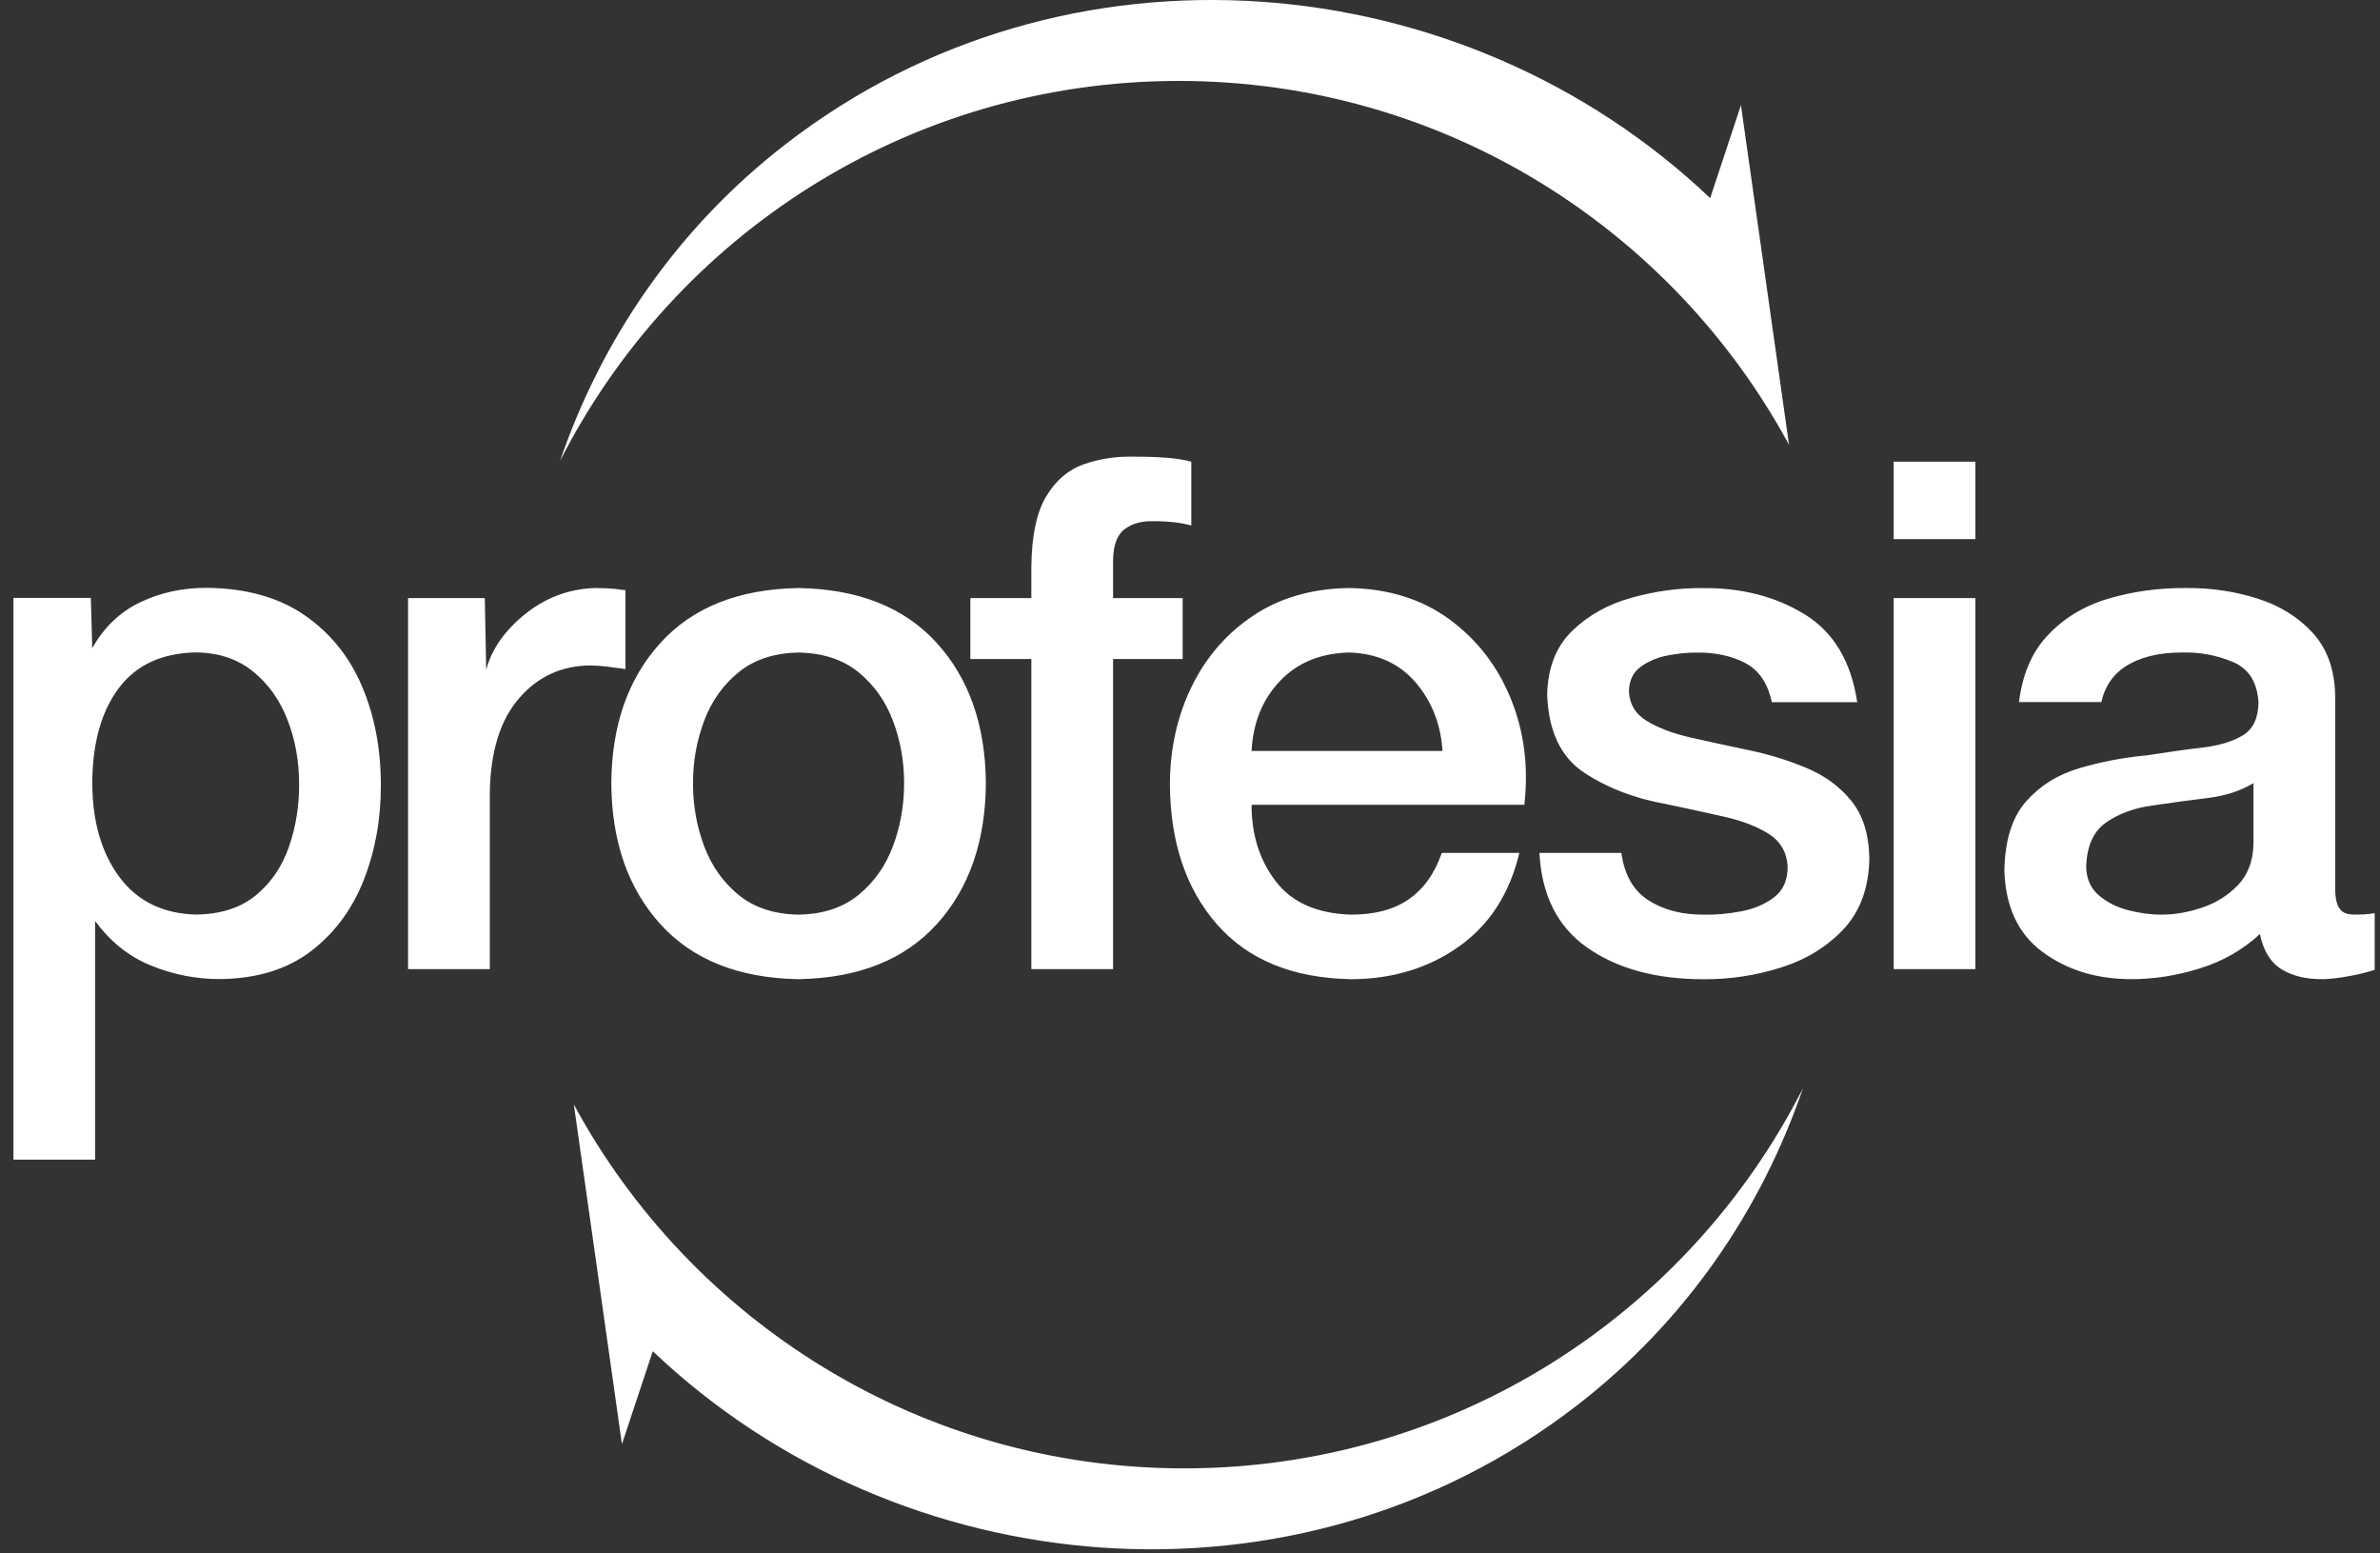
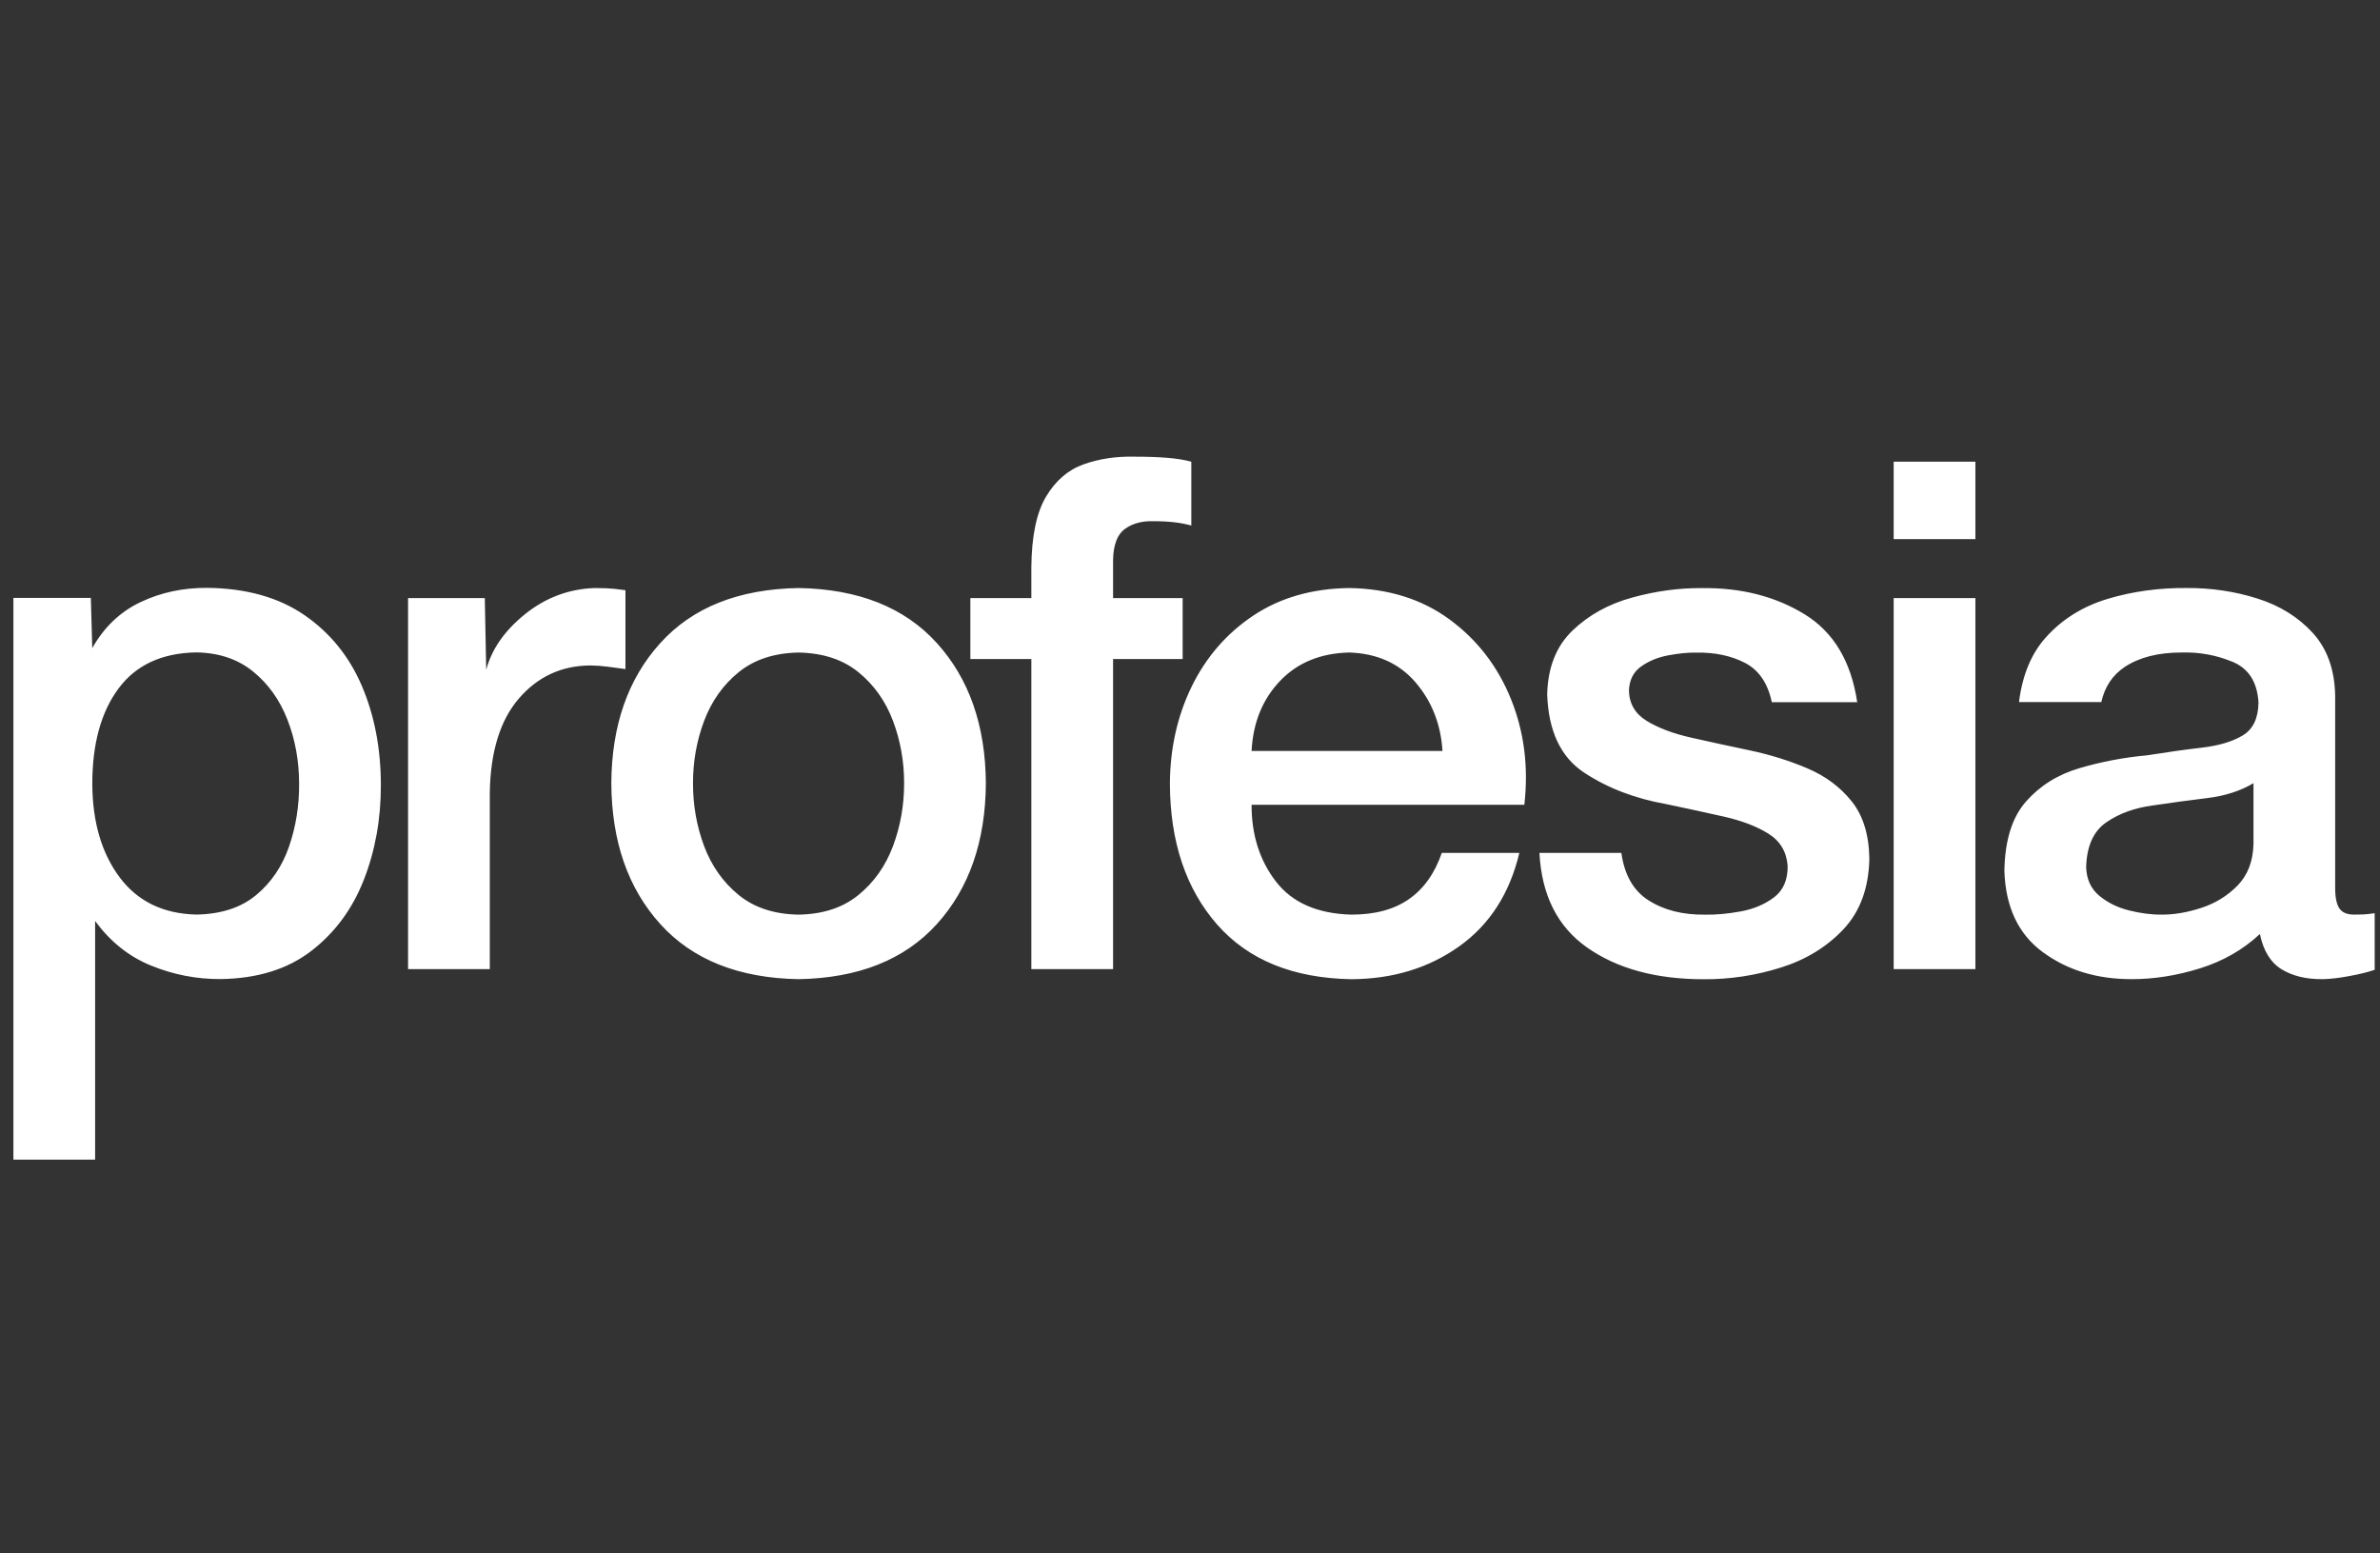
<svg xmlns="http://www.w3.org/2000/svg" width="118px" height="77px" viewBox="0 0 118 77" version="1.1">
  <rect x="0" y="0" width="118" height="77" fill="#333333" stroke="none" />
  <title>logo_profesia_color</title>
  <g id="🖥--Desktop" stroke="none" stroke-width="1" fill="none" fill-rule="evenodd">
    <g id="Employees" transform="translate(-166, -766)" fill="#FFFFFF" fill-rule="nonzero">
      <g id="Newsletter" transform="translate(96, 716)">
        <g id="logo_profesia_color" transform="translate(70, 50)">
          <path d="M14.83,38.855 C14.836,39.944 14.67,40.977 14.332,41.96 C13.994,42.94 13.453,43.742 12.704,44.366 C11.955,44.992 10.966,45.314 9.738,45.336 C8.088,45.297 6.821,44.679 5.928,43.484 C5.037,42.289 4.585,40.746 4.576,38.856 C4.576,36.872 5.011,35.294 5.876,34.129 C6.741,32.964 8.028,32.367 9.738,32.34 C10.856,32.359 11.791,32.673 12.547,33.287 C13.301,33.898 13.871,34.696 14.253,35.68 C14.637,36.662 14.828,37.721 14.83,38.855 Z M0.665,57.483 L4.716,57.483 L4.716,45.655 C5.459,46.662 6.354,47.396 7.467,47.855 C8.583,48.314 9.744,48.541 10.949,48.533 C12.761,48.506 14.253,48.045 15.427,47.144 C16.6,46.242 17.468,45.066 18.037,43.617 C18.604,42.168 18.886,40.603 18.883,38.927 C18.883,37.114 18.57,35.472 17.94,34 C17.311,32.529 16.358,31.359 15.083,30.483 C13.808,29.61 12.204,29.162 10.271,29.14 C9.076,29.135 7.975,29.368 6.967,29.848 C5.96,30.326 5.162,31.084 4.574,32.128 L4.504,29.638 L0.665,29.638 L0.665,57.483 Z M20.232,48.04 L24.284,48.04 L24.284,39.286 C24.318,37.249 24.802,35.691 25.735,34.615 C26.667,33.539 27.844,32.996 29.267,32.987 C29.553,32.99 29.845,33.011 30.138,33.05 L31.01,33.166 L31.01,29.257 L30.458,29.189 C30.252,29.166 29.927,29.151 29.479,29.149 C28.195,29.196 27.047,29.627 26.032,30.443 C25.021,31.257 24.378,32.177 24.106,33.202 L24.036,29.649 L20.232,29.649 C20.232,29.649 20.232,48.04 20.232,48.04 Z M39.593,45.339 C38.386,45.319 37.396,44.994 36.622,44.363 C35.85,43.733 35.279,42.923 34.909,41.94 C34.541,40.951 34.357,39.915 34.359,38.825 C34.357,37.748 34.541,36.72 34.909,35.737 C35.28,34.757 35.848,33.951 36.622,33.323 C37.396,32.694 38.386,32.369 39.593,32.347 C40.802,32.37 41.79,32.694 42.564,33.323 C43.336,33.952 43.907,34.757 44.275,35.737 C44.645,36.72 44.827,37.748 44.826,38.825 C44.827,39.915 44.644,40.952 44.275,41.94 C43.907,42.925 43.336,43.733 42.564,44.363 C41.792,44.994 40.802,45.319 39.593,45.339 Z M39.593,48.538 C42.564,48.486 44.85,47.575 46.452,45.805 C48.053,44.033 48.86,41.707 48.879,38.827 C48.86,35.964 48.051,33.648 46.452,31.88 C44.85,30.11 42.564,29.2 39.593,29.149 C36.621,29.2 34.336,30.11 32.736,31.88 C31.134,33.647 30.326,35.962 30.309,38.827 C30.326,41.707 31.135,44.033 32.736,45.805 C34.336,47.574 36.621,48.486 39.593,48.538 Z M48.11,32.668 L51.134,32.668 L51.134,48.04 L55.186,48.04 L55.186,32.668 L58.636,32.668 L58.636,29.649 L55.186,29.649 L55.186,27.76 C55.2,27.009 55.394,26.497 55.769,26.223 C56.142,25.949 56.614,25.821 57.18,25.836 C57.582,25.836 57.932,25.855 58.229,25.89 C58.525,25.925 58.804,25.979 59.065,26.05 L59.065,22.887 C58.746,22.799 58.353,22.734 57.883,22.695 C57.412,22.657 56.857,22.637 56.217,22.638 C55.326,22.618 54.497,22.745 53.731,23.014 C52.963,23.286 52.342,23.818 51.868,24.61 C51.392,25.403 51.148,26.571 51.134,28.116 L51.134,29.648 L48.11,29.648 C48.11,29.649 48.11,32.668 48.11,32.668 Z M75.577,39.891 C75.79,38.024 75.569,36.277 74.914,34.655 C74.259,33.033 73.244,31.718 71.871,30.707 C70.499,29.7 68.84,29.18 66.894,29.149 C65.061,29.174 63.479,29.624 62.153,30.506 C60.829,31.385 59.807,32.558 59.09,34.018 C58.375,35.48 58.011,37.094 58.003,38.862 C58.018,41.742 58.799,44.062 60.34,45.823 C61.884,47.584 64.105,48.489 67.001,48.54 C69.053,48.529 70.83,47.989 72.34,46.916 C73.848,45.846 74.847,44.3 75.329,42.279 L71.484,42.279 C71.134,43.293 70.591,44.058 69.856,44.57 C69.122,45.082 68.172,45.339 66.999,45.339 C65.316,45.293 64.068,44.745 63.259,43.697 C62.453,42.65 62.049,41.381 62.053,39.892 L75.577,39.892 L75.577,39.891 L75.577,39.891 Z M62.053,37.226 C62.125,35.823 62.596,34.666 63.46,33.759 C64.325,32.849 65.471,32.379 66.894,32.345 C68.275,32.39 69.372,32.882 70.182,33.824 C70.989,34.766 71.436,35.899 71.519,37.225 L62.053,37.225 L62.053,37.226 L62.053,37.226 Z M78.682,46.965 C77.219,45.936 76.434,44.372 76.325,42.279 L80.387,42.279 C80.538,43.365 80.982,44.147 81.719,44.62 C82.485,45.114 83.424,45.354 84.536,45.34 C85.071,45.351 85.658,45.297 86.301,45.18 C86.944,45.063 87.494,44.83 87.957,44.482 C88.416,44.132 88.641,43.612 88.631,42.92 C88.578,42.223 88.261,41.691 87.68,41.327 C87.098,40.964 86.361,40.681 85.464,40.479 C84.567,40.277 83.619,40.071 82.612,39.86 C81.059,39.585 79.701,39.064 78.54,38.298 C77.378,37.53 76.769,36.235 76.709,34.413 C76.743,33.082 77.159,32.034 77.957,31.263 C78.759,30.494 79.741,29.946 80.914,29.624 C82.085,29.3 83.245,29.143 84.392,29.152 C86.335,29.131 88.023,29.564 89.465,30.446 C90.906,31.327 91.777,32.781 92.08,34.807 L87.846,34.807 C87.647,33.864 87.203,33.215 86.514,32.858 C85.825,32.504 85.02,32.334 84.109,32.35 C83.696,32.343 83.235,32.388 82.72,32.484 C82.205,32.579 81.753,32.763 81.369,33.036 C80.982,33.309 80.782,33.709 80.762,34.237 C80.78,34.887 81.075,35.388 81.648,35.738 C82.222,36.088 82.957,36.366 83.864,36.569 C84.767,36.773 85.729,36.982 86.742,37.194 C87.747,37.406 88.699,37.702 89.597,38.082 C90.495,38.461 91.228,39.004 91.799,39.713 C92.369,40.419 92.665,41.372 92.682,42.567 C92.653,44.017 92.224,45.183 91.4,46.062 C90.573,46.939 89.537,47.574 88.29,47.964 C87.04,48.357 85.766,48.55 84.465,48.542 C82.105,48.541 80.177,48.017 78.682,46.965 Z M93.888,26.726 L97.94,26.726 L97.94,22.885 L93.888,22.885 L93.888,26.726 Z M93.888,48.04 L97.94,48.04 L97.94,29.647 L93.888,29.647 L93.888,48.04 Z M111.727,41.85 L111.727,38.822 C111.084,39.208 110.32,39.453 109.433,39.561 C108.547,39.67 107.649,39.79 106.74,39.926 C105.84,40.045 105.072,40.322 104.432,40.762 C103.794,41.201 103.459,41.944 103.431,42.988 C103.453,43.589 103.669,44.061 104.083,44.403 C104.501,44.749 104.996,44.991 105.568,45.133 C106.142,45.274 106.676,45.344 107.17,45.338 C107.785,45.344 108.445,45.231 109.143,45.003 C109.842,44.775 110.441,44.405 110.941,43.893 C111.439,43.381 111.703,42.701 111.727,41.85 Z M115.777,34.482 L115.777,43.951 C115.771,44.443 115.838,44.801 115.978,45.018 C116.118,45.236 116.373,45.344 116.74,45.337 L117.168,45.33 C117.333,45.322 117.521,45.3 117.736,45.268 L117.736,48.074 C117.404,48.187 116.988,48.292 116.48,48.384 C115.973,48.48 115.539,48.529 115.173,48.537 C114.35,48.547 113.664,48.382 113.115,48.045 C112.569,47.704 112.213,47.121 112.046,46.298 C111.215,47.075 110.223,47.644 109.071,48.003 C107.922,48.361 106.789,48.54 105.673,48.537 C103.963,48.537 102.5,48.093 101.284,47.2 C100.067,46.307 99.434,44.961 99.377,43.167 C99.401,41.658 99.76,40.512 100.453,39.727 C101.145,38.944 102.028,38.394 103.101,38.078 C104.174,37.762 105.294,37.547 106.458,37.441 C107.443,37.284 108.352,37.156 109.187,37.059 C110.016,36.961 110.687,36.76 111.194,36.456 C111.703,36.152 111.96,35.611 111.976,34.837 C111.92,33.815 111.49,33.136 110.685,32.805 C109.882,32.473 109.043,32.319 108.166,32.345 C107.011,32.344 106.072,32.581 105.348,33.058 C104.742,33.459 104.355,34.04 104.182,34.803 L100.101,34.803 C100.269,33.456 100.719,32.381 101.449,31.578 C102.256,30.684 103.277,30.052 104.509,29.683 C105.738,29.316 107.04,29.137 108.414,29.148 C109.638,29.142 110.808,29.316 111.921,29.669 C113.038,30.022 113.952,30.593 114.667,31.374 C115.383,32.16 115.753,33.196 115.777,34.482 Z" id="Shape" />
-           <path d="M27.768,22.847 C29.82,16.839 33.564,11.308 38.963,7.138 C52.85,-3.599 72.526,-1.835 84.79,9.821 L86.316,5.212 L88.7,22.05 C82.885,11.308 71.516,4.012 58.444,4.012 C45.049,4.012 33.445,11.669 27.768,22.847 Z" id="Path" />
-           <path d="M89.386,53.953 C87.331,59.964 83.589,65.491 78.19,69.664 C64.301,80.398 44.627,78.634 32.364,66.98 L30.836,71.587 L28.451,54.751 C34.266,65.491 45.637,72.788 58.709,72.788 C72.104,72.789 83.71,65.13 89.386,53.953 Z" id="Path" />
        </g>
      </g>
    </g>
  </g>
</svg>